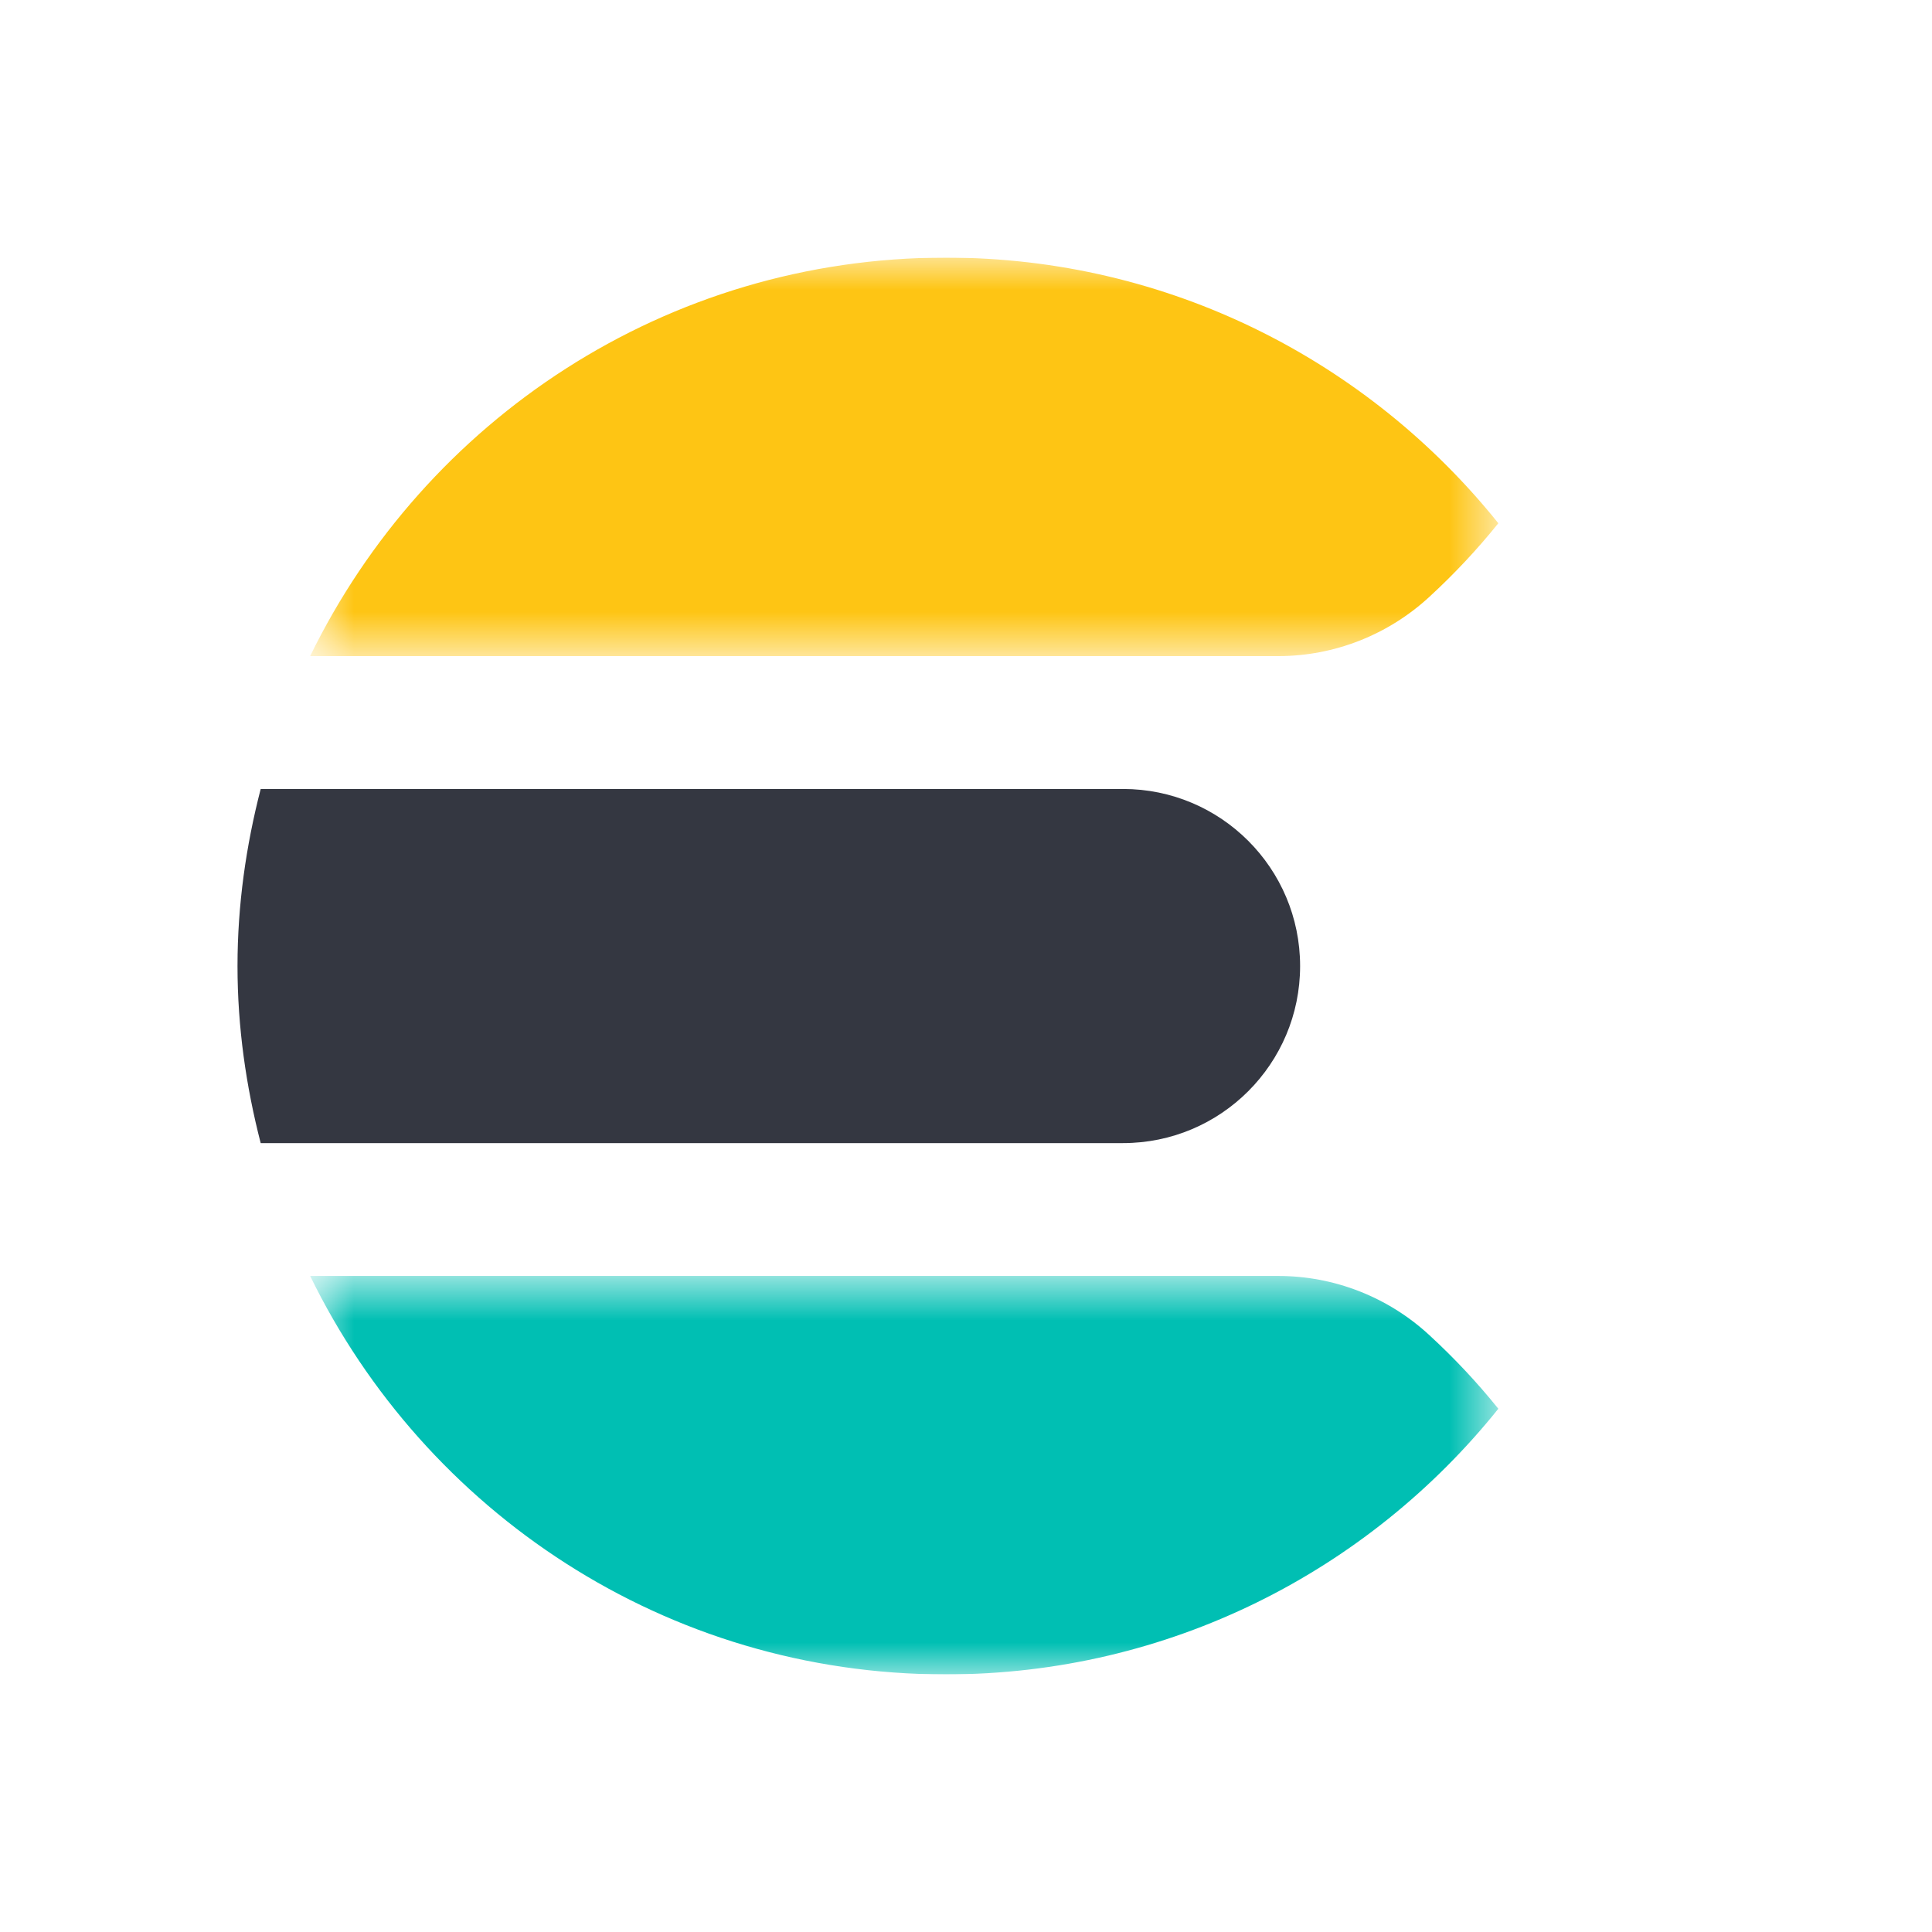
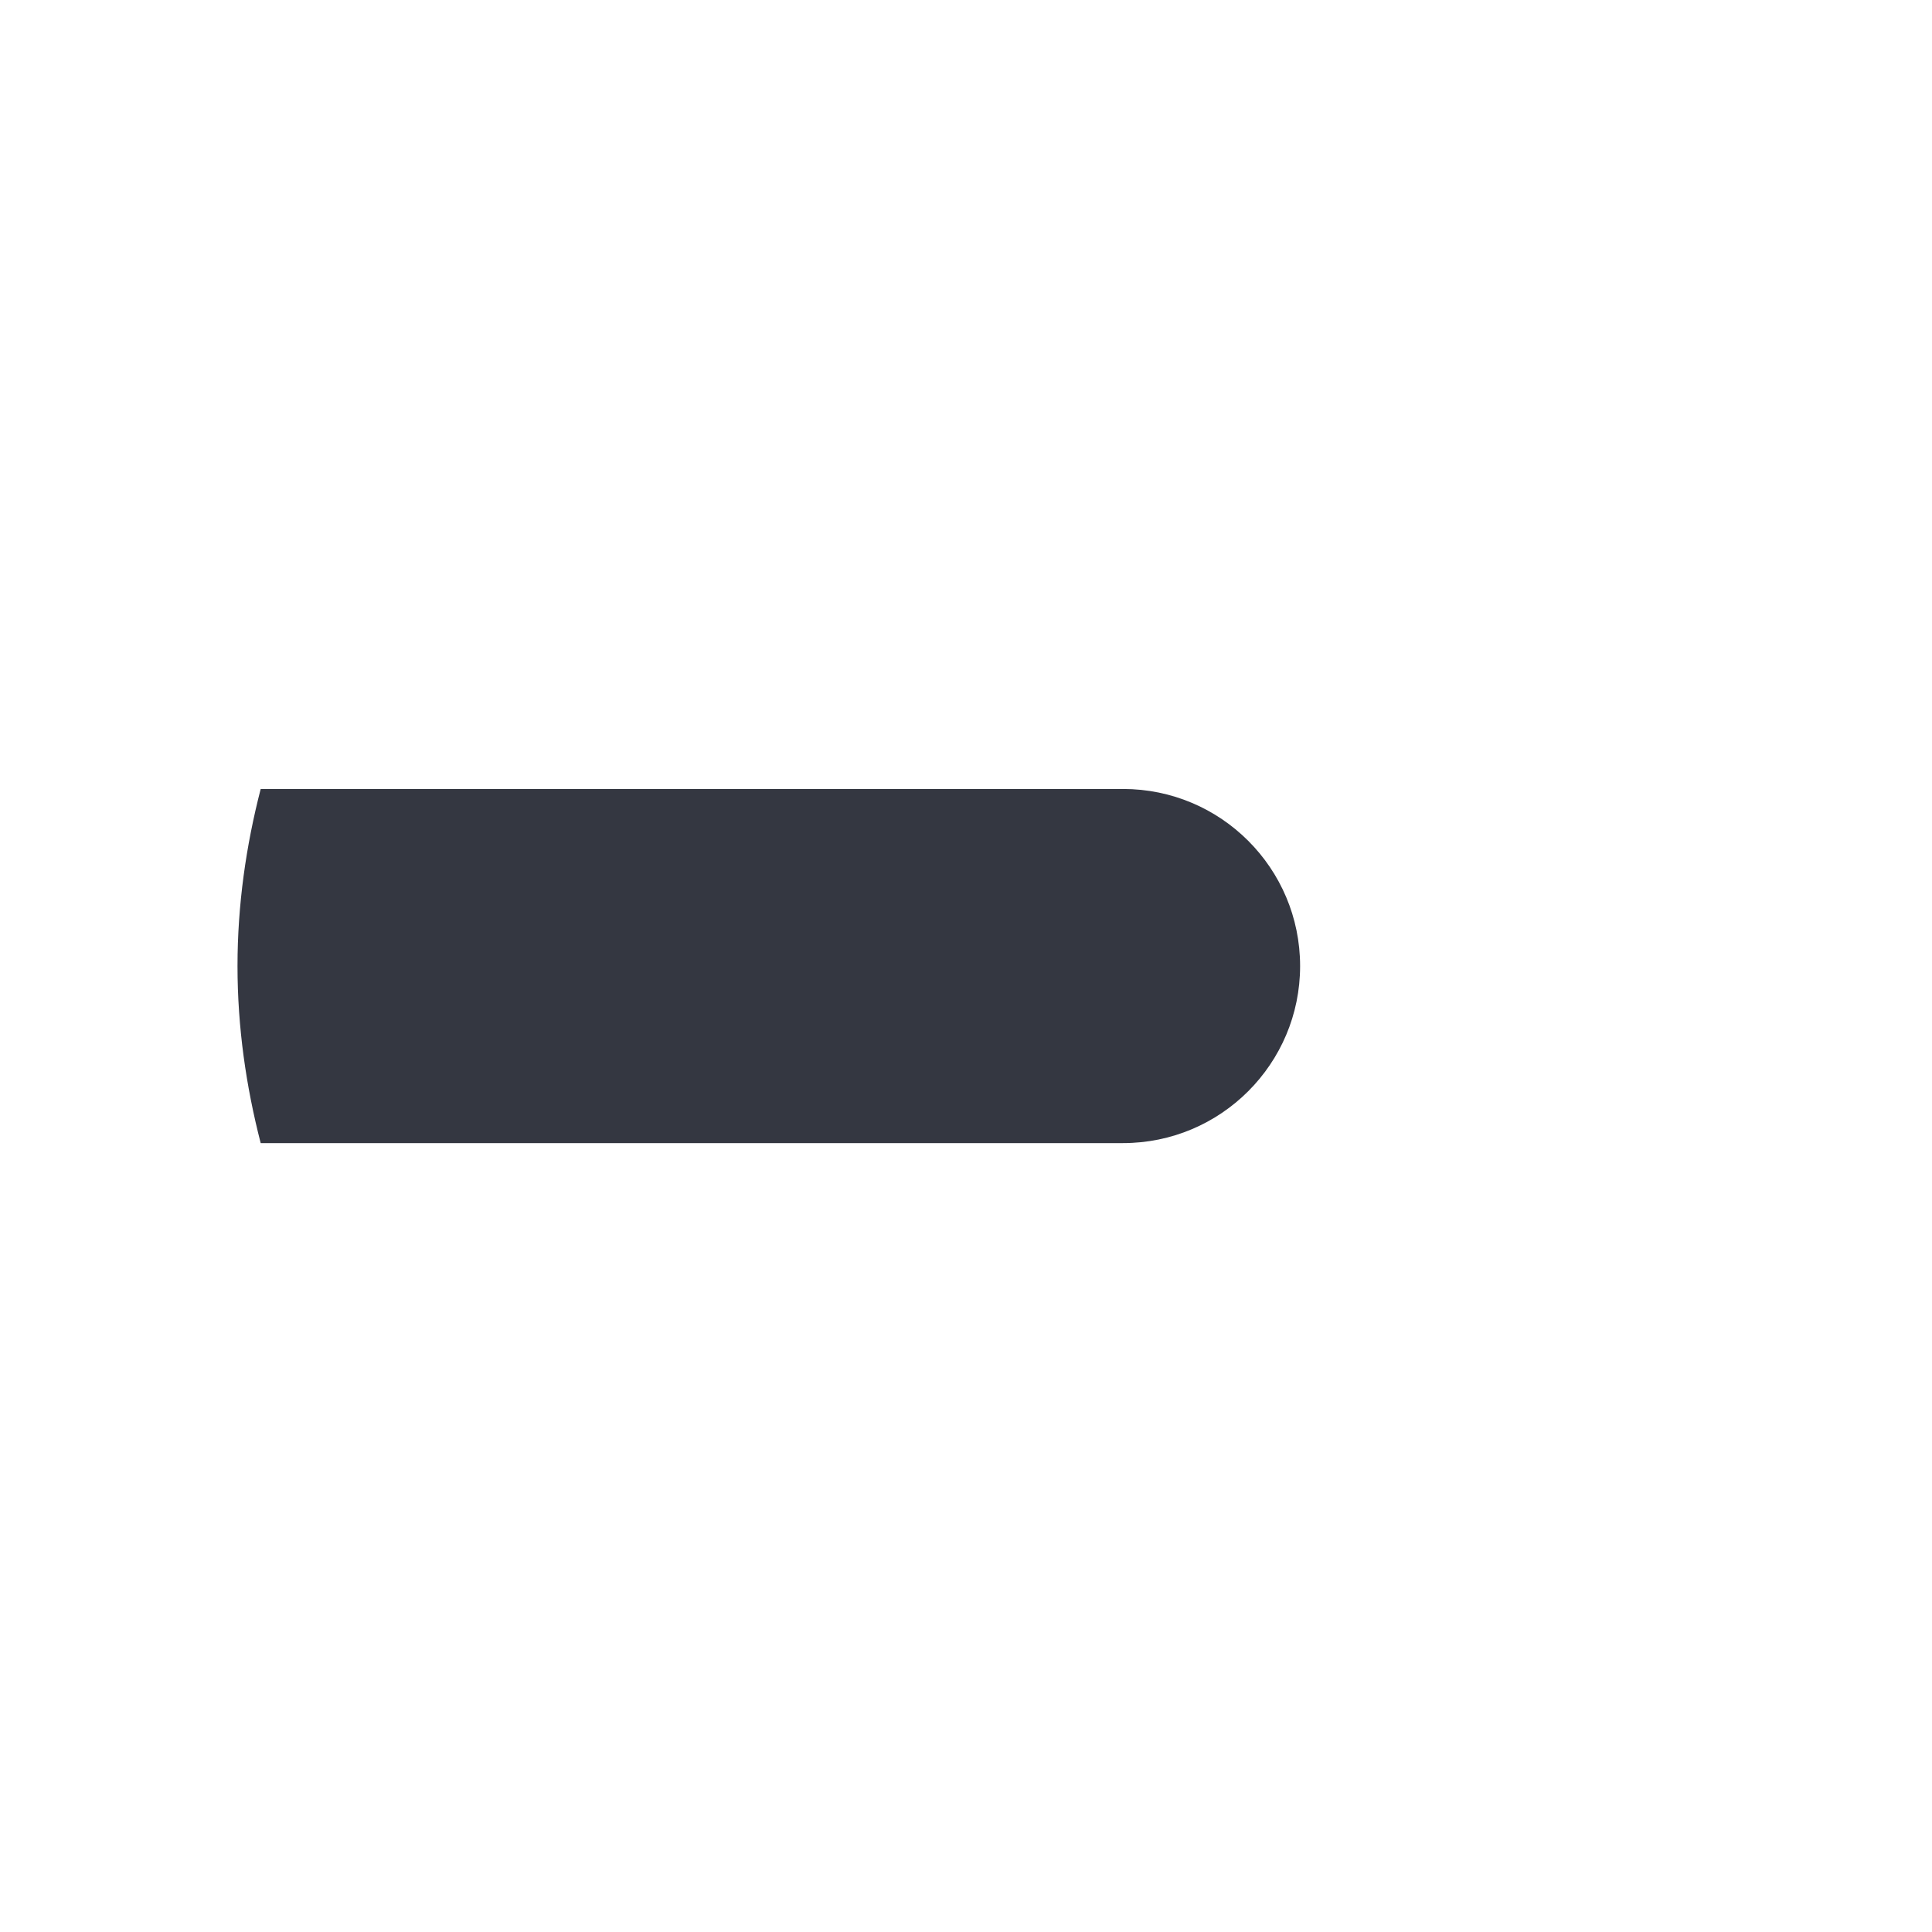
<svg xmlns="http://www.w3.org/2000/svg" width="30" height="30" viewBox="0 0 30 30" fill="none">
  <rect width="30" height="30" fill="white" />
  <g clip-path="url(#clip0_9483_124568)">
    <path fill-rule="evenodd" clip-rule="evenodd" d="M3.688 15.001C3.688 15.952 3.821 16.87 4.048 17.75H17.438C18.956 17.75 20.188 16.519 20.188 15.001C20.188 13.481 18.956 12.251 17.438 12.251H4.048C3.821 13.13 3.688 14.049 3.688 15.001Z" fill="#343741" />
    <mask id="mask0_9483_124568" style="mask-type:luminance" maskUnits="userSpaceOnUse" x="4" y="4" width="20" height="7">
      <path d="M4.816 4H23.266V10.188H4.816V4Z" fill="white" />
    </mask>
    <g mask="url(#mask0_9483_124568)">
-       <path fill-rule="evenodd" clip-rule="evenodd" d="M22.196 9.267C22.581 8.913 22.938 8.533 23.266 8.125C21.25 5.613 18.158 4 14.686 4C10.341 4 6.6 6.528 4.816 10.188H19.85C20.72 10.188 21.557 9.857 22.196 9.267Z" fill="#FEC514" />
-     </g>
+       </g>
    <mask id="mask1_9483_124568" style="mask-type:luminance" maskUnits="userSpaceOnUse" x="4" y="19" width="20" height="7">
-       <path d="M4.816 19.813H23.266V26H4.816V19.813Z" fill="white" />
-     </mask>
+       </mask>
    <g mask="url(#mask1_9483_124568)">
      <path fill-rule="evenodd" clip-rule="evenodd" d="M19.85 19.813H4.816C6.601 23.472 10.341 26 14.686 26C18.158 26 21.25 24.388 23.266 21.875C22.938 21.467 22.581 21.087 22.196 20.733C21.557 20.142 20.72 19.813 19.85 19.813Z" fill="#00BFB3" />
    </g>
  </g>
  <defs>
    <clipPath id="clip0_9483_124568">
      <rect width="22" height="22" fill="white" transform="translate(3 4)" />
    </clipPath>
  </defs>
</svg>